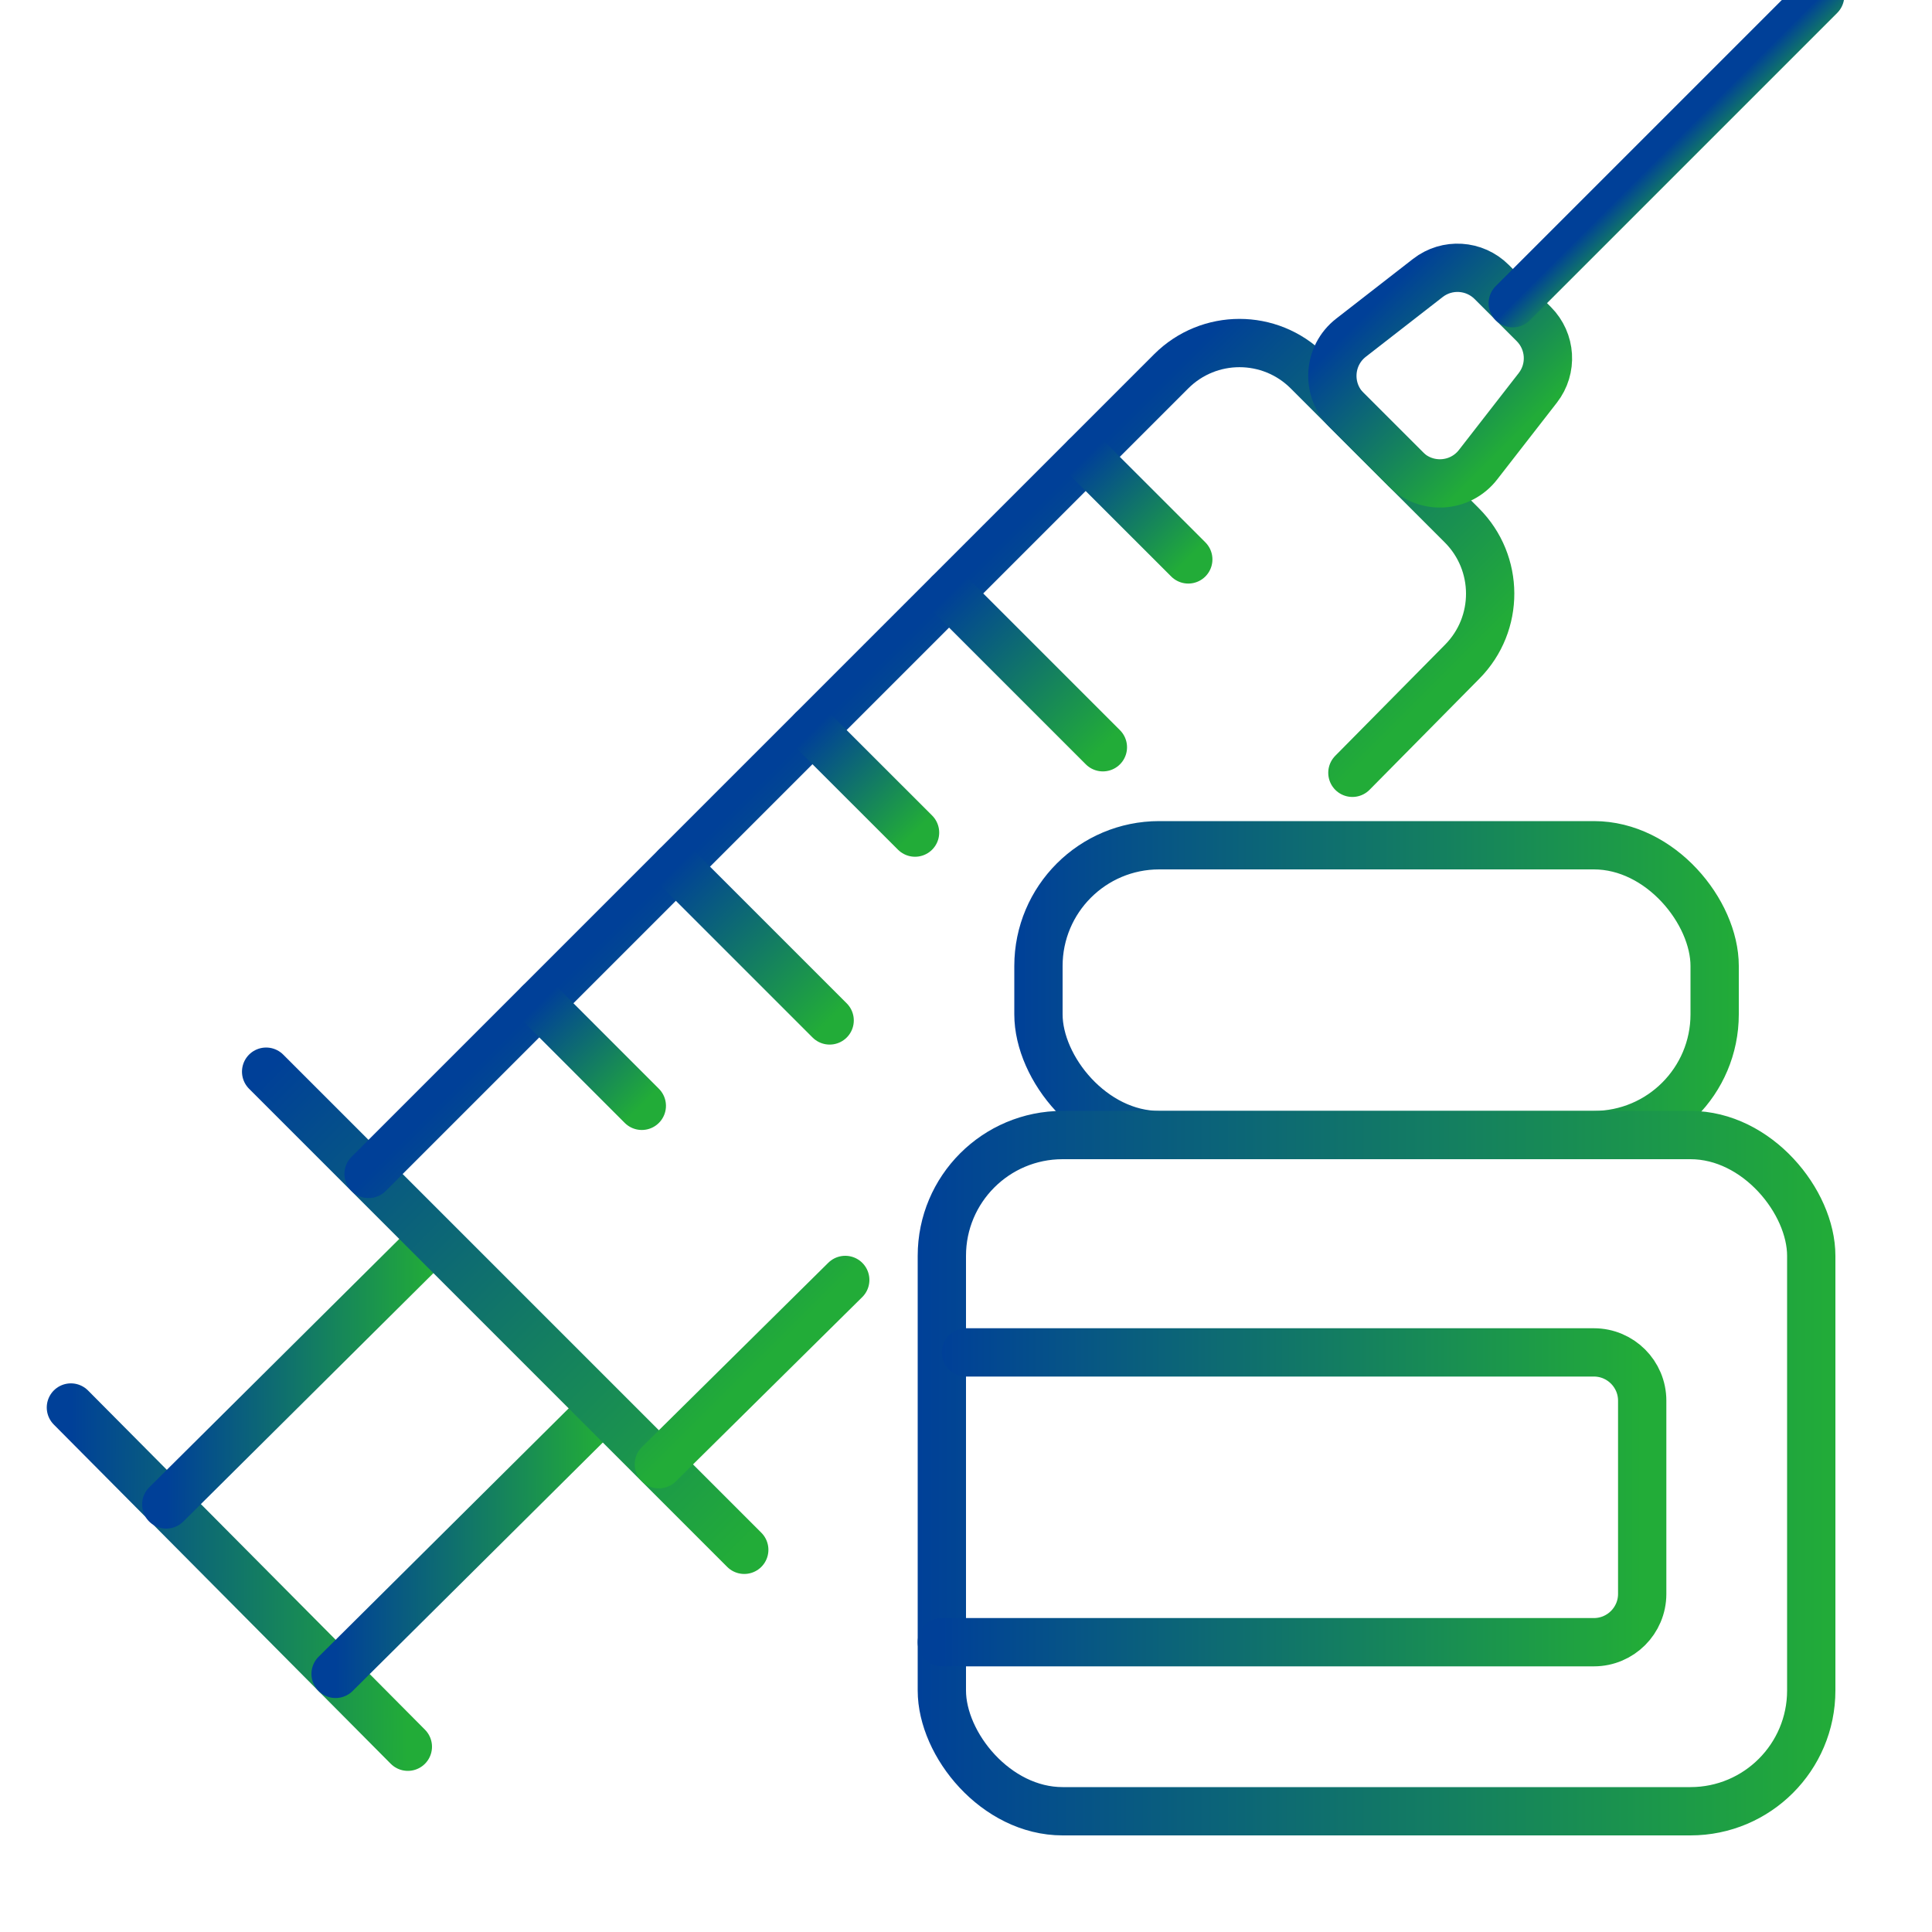
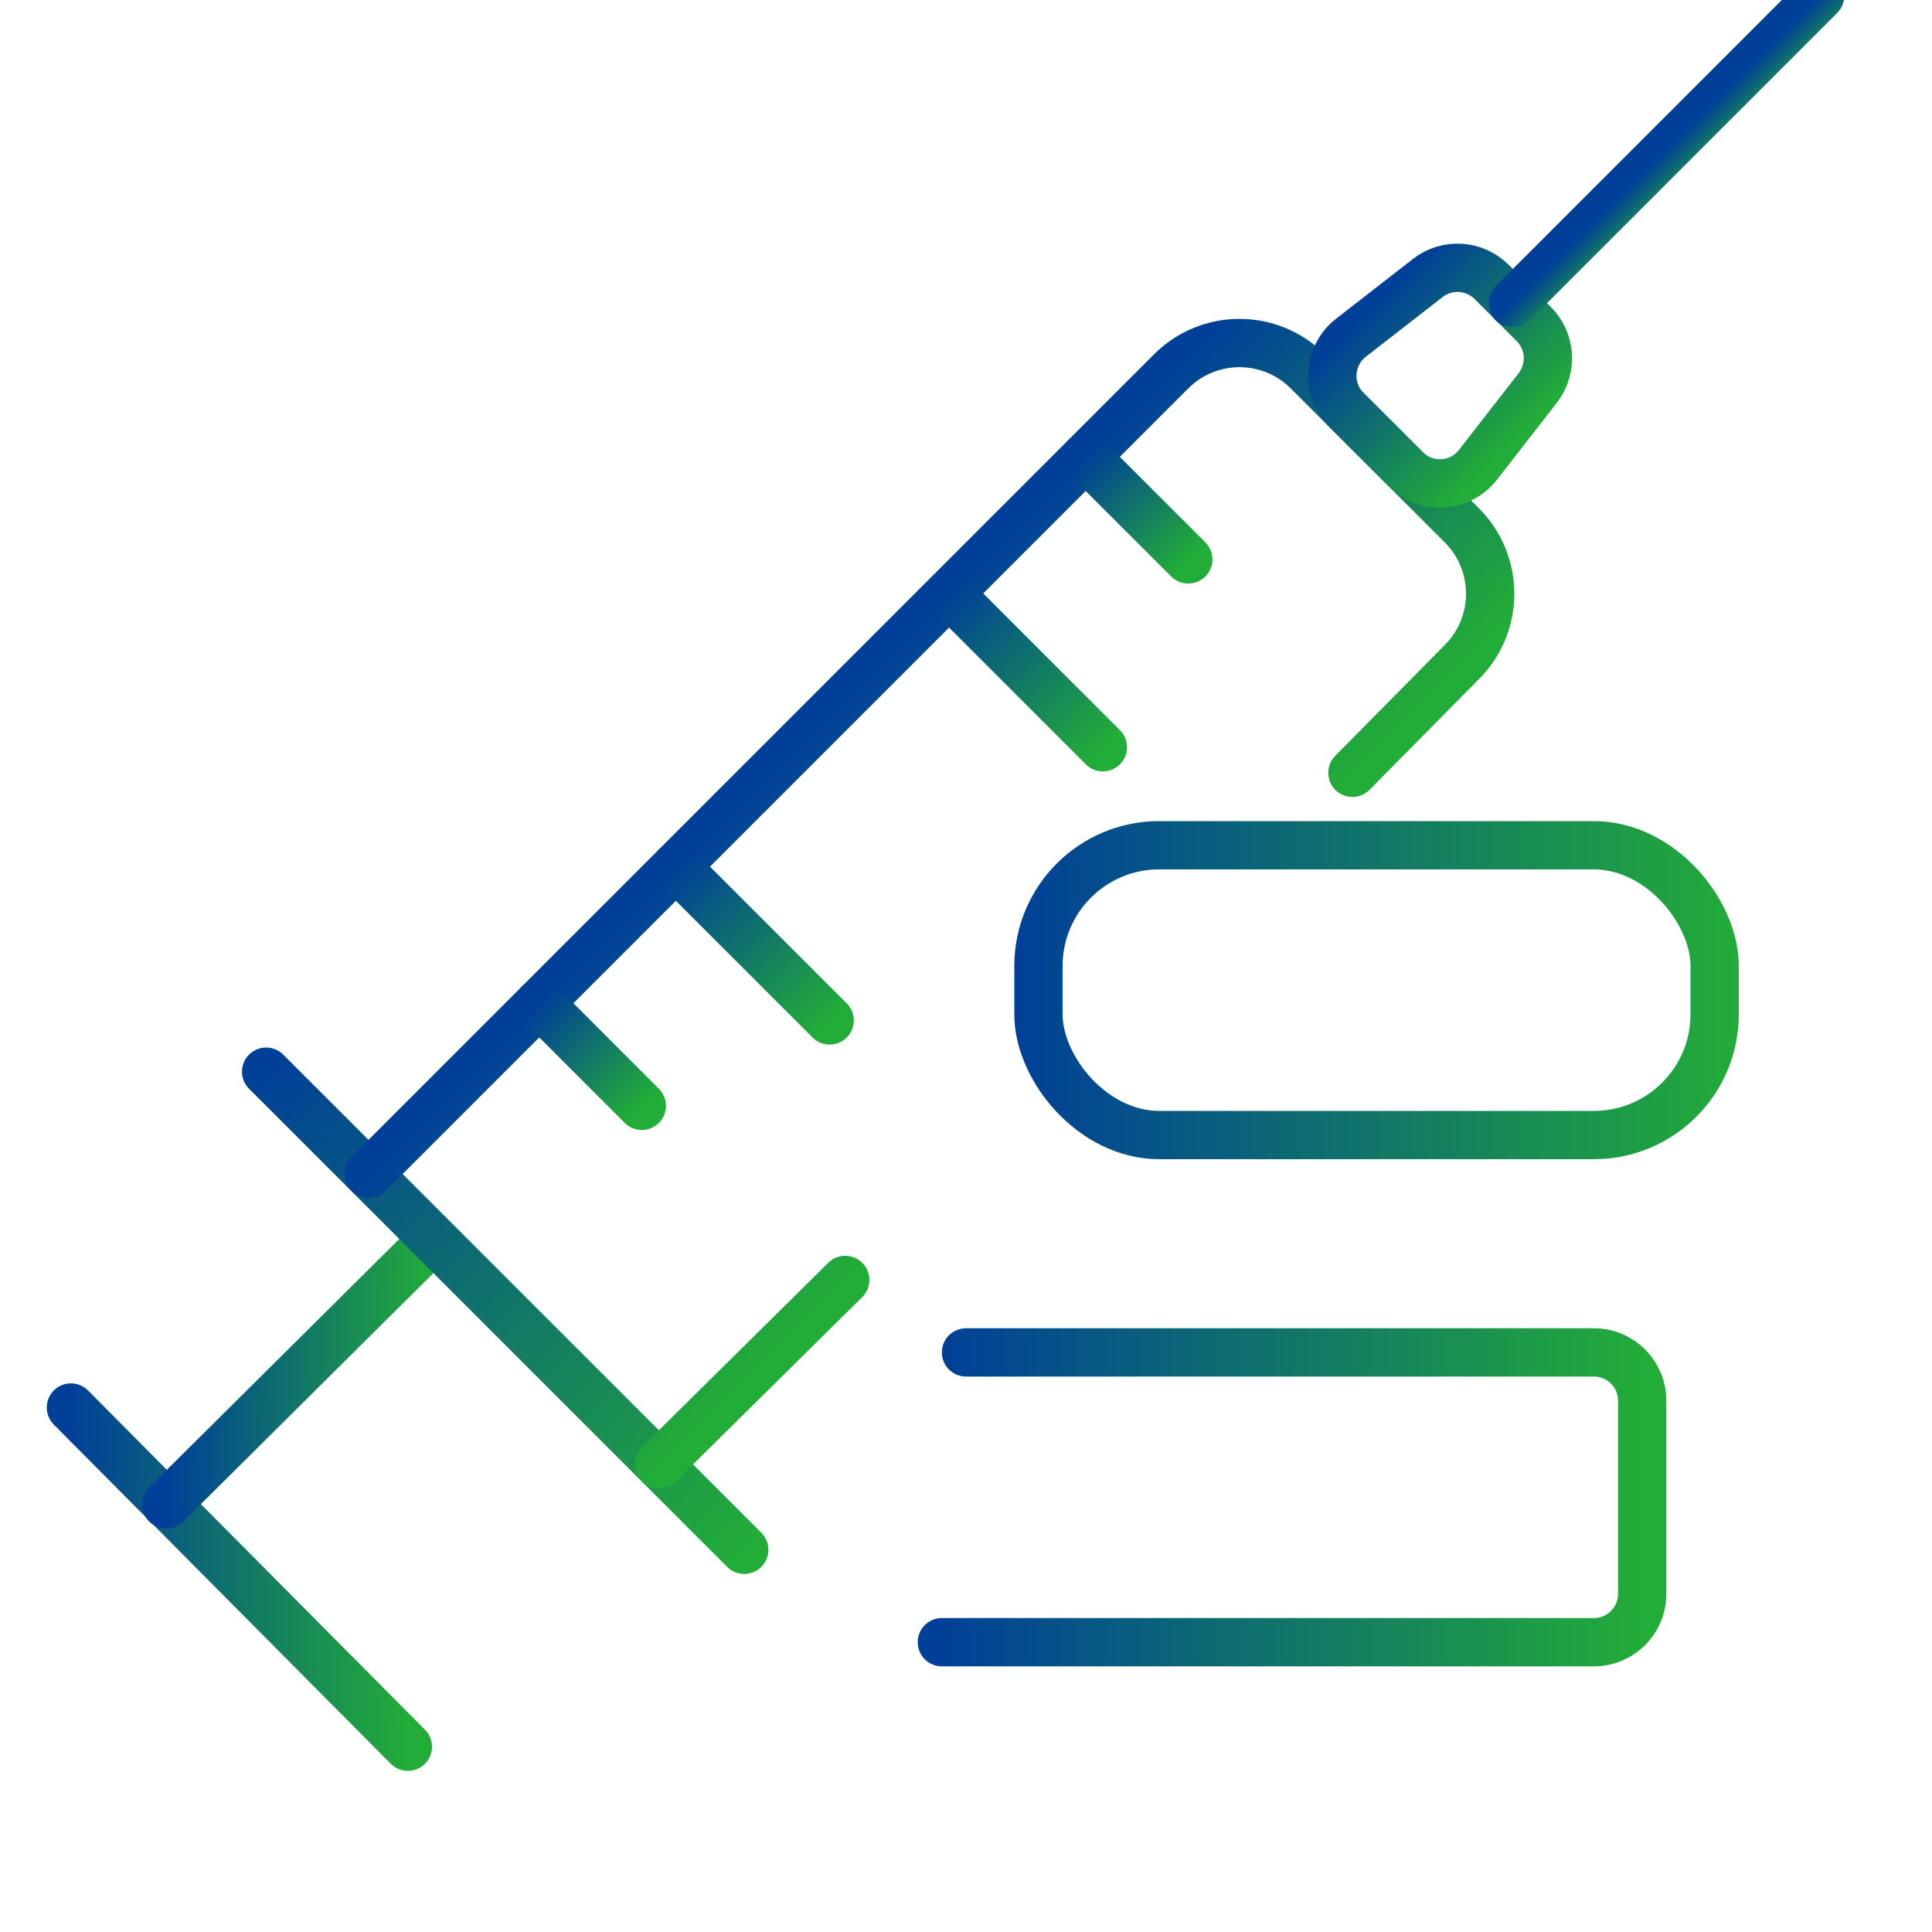
<svg xmlns="http://www.w3.org/2000/svg" width="40" height="40" viewBox="0 0 40 40" fill="none">
  <g clip-path="url(#clip0_1113_2156)">
    <path d="M1.468 29.141L8.444 36.164" stroke="url(#paint0_linear_1113_2156)" stroke-linecap="round" />
-     <path d="M12.467 29.175L6.948 34.656" stroke="url(#paint1_linear_1113_2156)" stroke-linecap="round" />
    <path d="M8.96 25.667L3.442 31.148" stroke="url(#paint2_linear_1113_2156)" stroke-linecap="round" />
    <path d="M5.51 22.188L15.409 32.087" stroke="url(#paint3_linear_1113_2156)" stroke-linecap="round" />
    <path d="M7.631 24.305L24.248 7.688C25.029 6.907 26.295 6.907 27.076 7.688L30.267 10.878C31.044 11.656 31.048 12.916 30.275 13.698L28 16M13.641 30.315L17.5 26.5" stroke="url(#paint4_linear_1113_2156)" stroke-linecap="round" />
    <path d="M22.48 9.461L24.602 11.582" stroke="url(#paint5_linear_1113_2156)" stroke-linecap="round" />
-     <path d="M16.823 15.117L18.945 17.238" stroke="url(#paint6_linear_1113_2156)" stroke-linecap="round" />
    <path d="M11.167 20.773L13.288 22.895" stroke="url(#paint7_linear_1113_2156)" stroke-linecap="round" />
    <path d="M19.652 12.289L22.834 15.471" stroke="url(#paint8_linear_1113_2156)" stroke-linecap="round" />
    <path d="M13.995 17.945L17.177 21.127" stroke="url(#paint9_linear_1113_2156)" stroke-linecap="round" />
    <path d="M29.562 5.755L27.971 6.992C27.496 7.362 27.453 8.063 27.878 8.489L29.104 9.715C29.53 10.141 30.232 10.097 30.601 9.622L31.838 8.031C32.148 7.633 32.112 7.067 31.756 6.71L30.883 5.837C30.526 5.481 29.96 5.445 29.562 5.755Z" stroke="url(#paint10_linear_1113_2156)" stroke-linecap="round" />
    <path d="M31.32 6.278L37.684 -0.086" stroke="url(#paint11_linear_1113_2156)" stroke-linecap="round" />
    <rect x="21.5" y="17.5" width="14" height="6" rx="2.5" stroke="url(#paint12_linear_1113_2156)" stroke-linecap="round" />
-     <rect x="19.5" y="23.5" width="18" height="14" rx="2.5" stroke="url(#paint13_linear_1113_2156)" stroke-linecap="round" />
    <path d="M20 28H33C33.552 28 34 28.448 34 29V31V33C34 33.552 33.552 34 33 34H19.5" stroke="url(#paint14_linear_1113_2156)" stroke-linecap="round" />
  </g>
  <defs>
    <linearGradient id="paint0_linear_1113_2156" x1="1.456" y1="32.641" x2="8.456" y2="32.664" gradientUnits="userSpaceOnUse">
      <stop stop-color="#004098" />
      <stop offset="1" stop-color="#22AC38" />
    </linearGradient>
    <linearGradient id="paint1_linear_1113_2156" x1="6.958" y1="31.906" x2="12.457" y2="31.925" gradientUnits="userSpaceOnUse">
      <stop stop-color="#004098" />
      <stop offset="1" stop-color="#22AC38" />
    </linearGradient>
    <linearGradient id="paint2_linear_1113_2156" x1="3.451" y1="28.398" x2="8.951" y2="28.417" gradientUnits="userSpaceOnUse">
      <stop stop-color="#004098" />
      <stop offset="1" stop-color="#22AC38" />
    </linearGradient>
    <linearGradient id="paint3_linear_1113_2156" x1="5.156" y1="22.541" x2="15.056" y2="32.441" gradientUnits="userSpaceOnUse">
      <stop stop-color="#004098" />
      <stop offset="1" stop-color="#22AC38" />
    </linearGradient>
    <linearGradient id="paint4_linear_1113_2156" x1="16.646" y1="15.289" x2="22.679" y2="21.321" gradientUnits="userSpaceOnUse">
      <stop stop-color="#004098" />
      <stop offset="1" stop-color="#22AC38" />
    </linearGradient>
    <linearGradient id="paint5_linear_1113_2156" x1="22.127" y1="9.814" x2="24.248" y2="11.936" gradientUnits="userSpaceOnUse">
      <stop stop-color="#004098" />
      <stop offset="1" stop-color="#22AC38" />
    </linearGradient>
    <linearGradient id="paint6_linear_1113_2156" x1="16.47" y1="15.471" x2="18.591" y2="17.592" gradientUnits="userSpaceOnUse">
      <stop stop-color="#004098" />
      <stop offset="1" stop-color="#22AC38" />
    </linearGradient>
    <linearGradient id="paint7_linear_1113_2156" x1="10.813" y1="21.127" x2="12.935" y2="23.248" gradientUnits="userSpaceOnUse">
      <stop stop-color="#004098" />
      <stop offset="1" stop-color="#22AC38" />
    </linearGradient>
    <linearGradient id="paint8_linear_1113_2156" x1="19.299" y1="12.643" x2="22.481" y2="15.825" gradientUnits="userSpaceOnUse">
      <stop stop-color="#004098" />
      <stop offset="1" stop-color="#22AC38" />
    </linearGradient>
    <linearGradient id="paint9_linear_1113_2156" x1="13.642" y1="18.299" x2="16.823" y2="21.481" gradientUnits="userSpaceOnUse">
      <stop stop-color="#004098" />
      <stop offset="1" stop-color="#22AC38" />
    </linearGradient>
    <linearGradient id="paint10_linear_1113_2156" x1="28.491" y1="6.274" x2="31.32" y2="9.102" gradientUnits="userSpaceOnUse">
      <stop stop-color="#004098" />
      <stop offset="1" stop-color="#22AC38" />
    </linearGradient>
    <linearGradient id="paint11_linear_1113_2156" x1="34.502" y1="3.096" x2="35.209" y2="3.803" gradientUnits="userSpaceOnUse">
      <stop stop-color="#004098" />
      <stop offset="1" stop-color="#22AC38" />
    </linearGradient>
    <linearGradient id="paint12_linear_1113_2156" x1="21" y1="20.5" x2="36" y2="20.5" gradientUnits="userSpaceOnUse">
      <stop stop-color="#004098" />
      <stop offset="1" stop-color="#22AC38" />
    </linearGradient>
    <linearGradient id="paint13_linear_1113_2156" x1="19" y1="30.5" x2="38" y2="30.5" gradientUnits="userSpaceOnUse">
      <stop stop-color="#004098" />
      <stop offset="1" stop-color="#22AC38" />
    </linearGradient>
    <linearGradient id="paint14_linear_1113_2156" x1="19.5" y1="31" x2="34" y2="31" gradientUnits="userSpaceOnUse">
      <stop stop-color="#004098" />
      <stop offset="1" stop-color="#22AC38" />
    </linearGradient>
    <clipPath id="clip0_1113_2156">
      <rect width="40" height="40" fill="white" />
    </clipPath>
  </defs>
</svg>